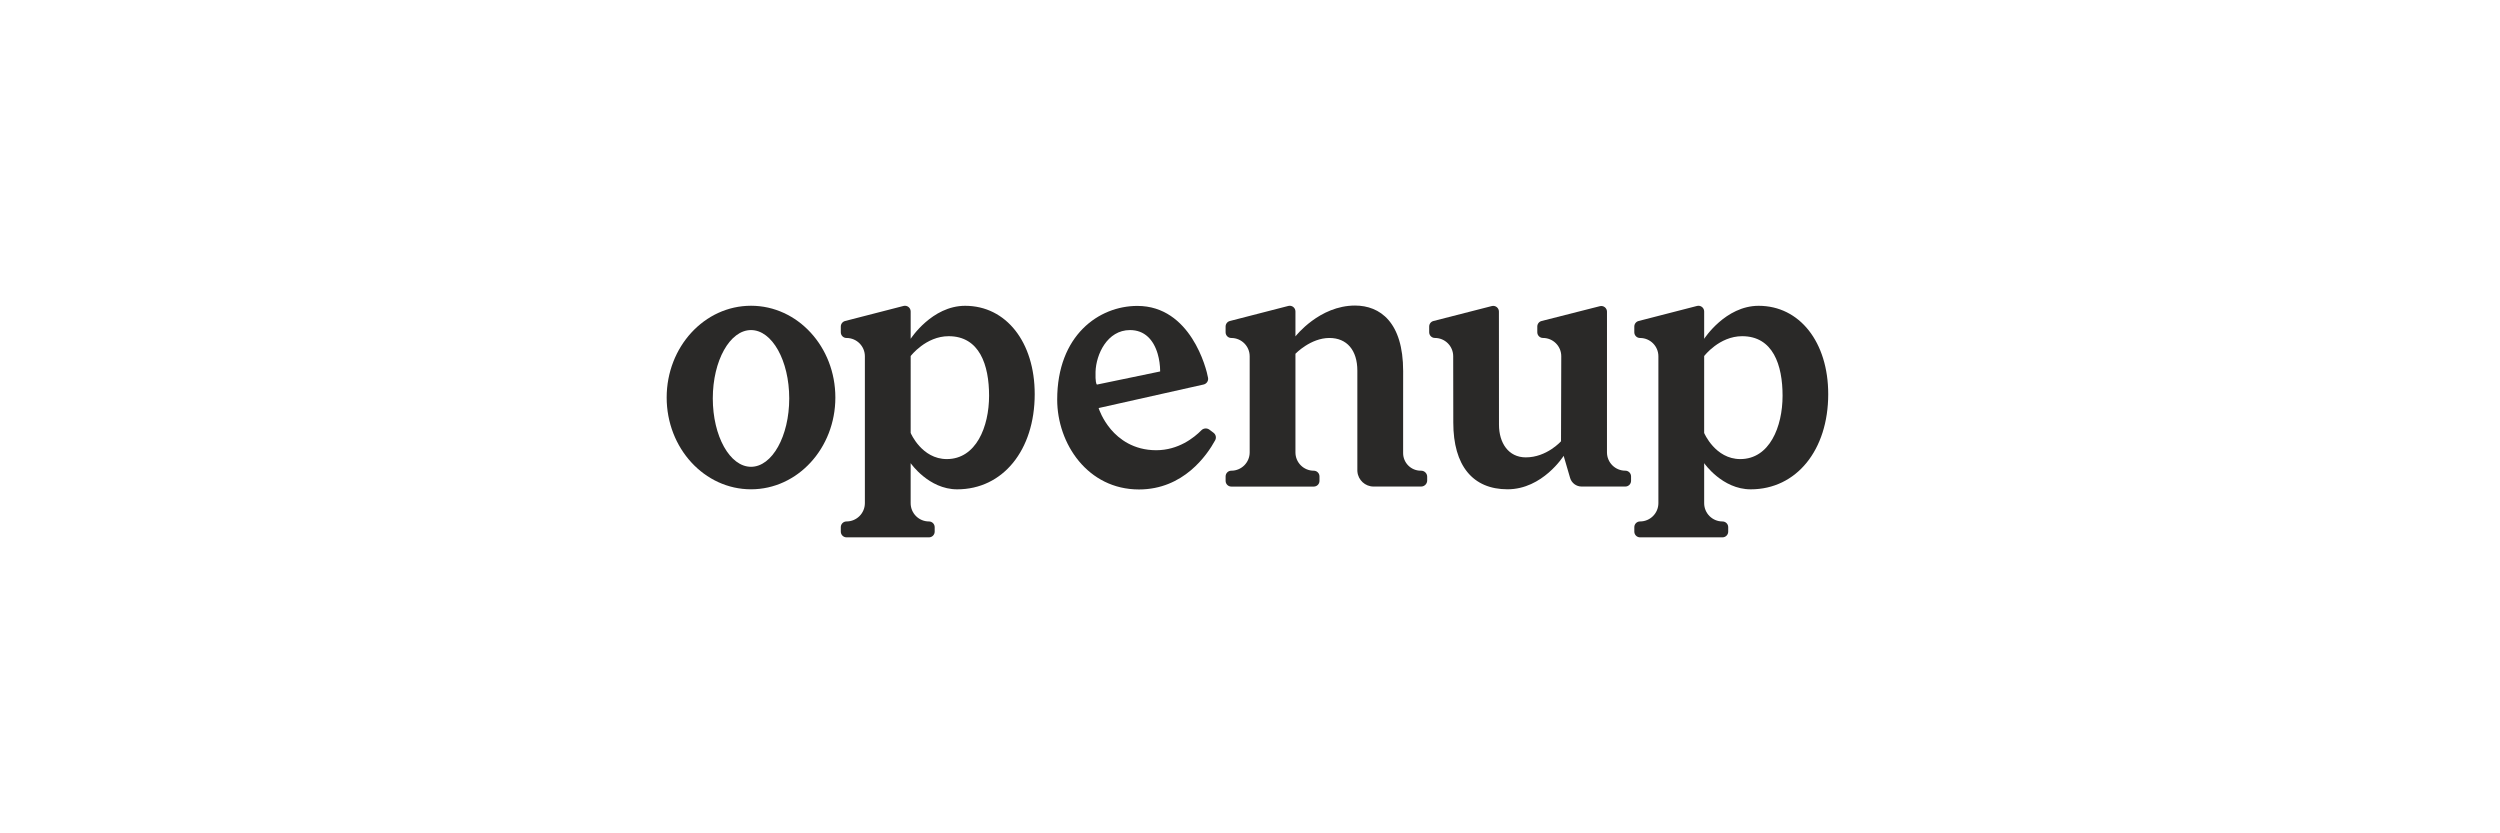
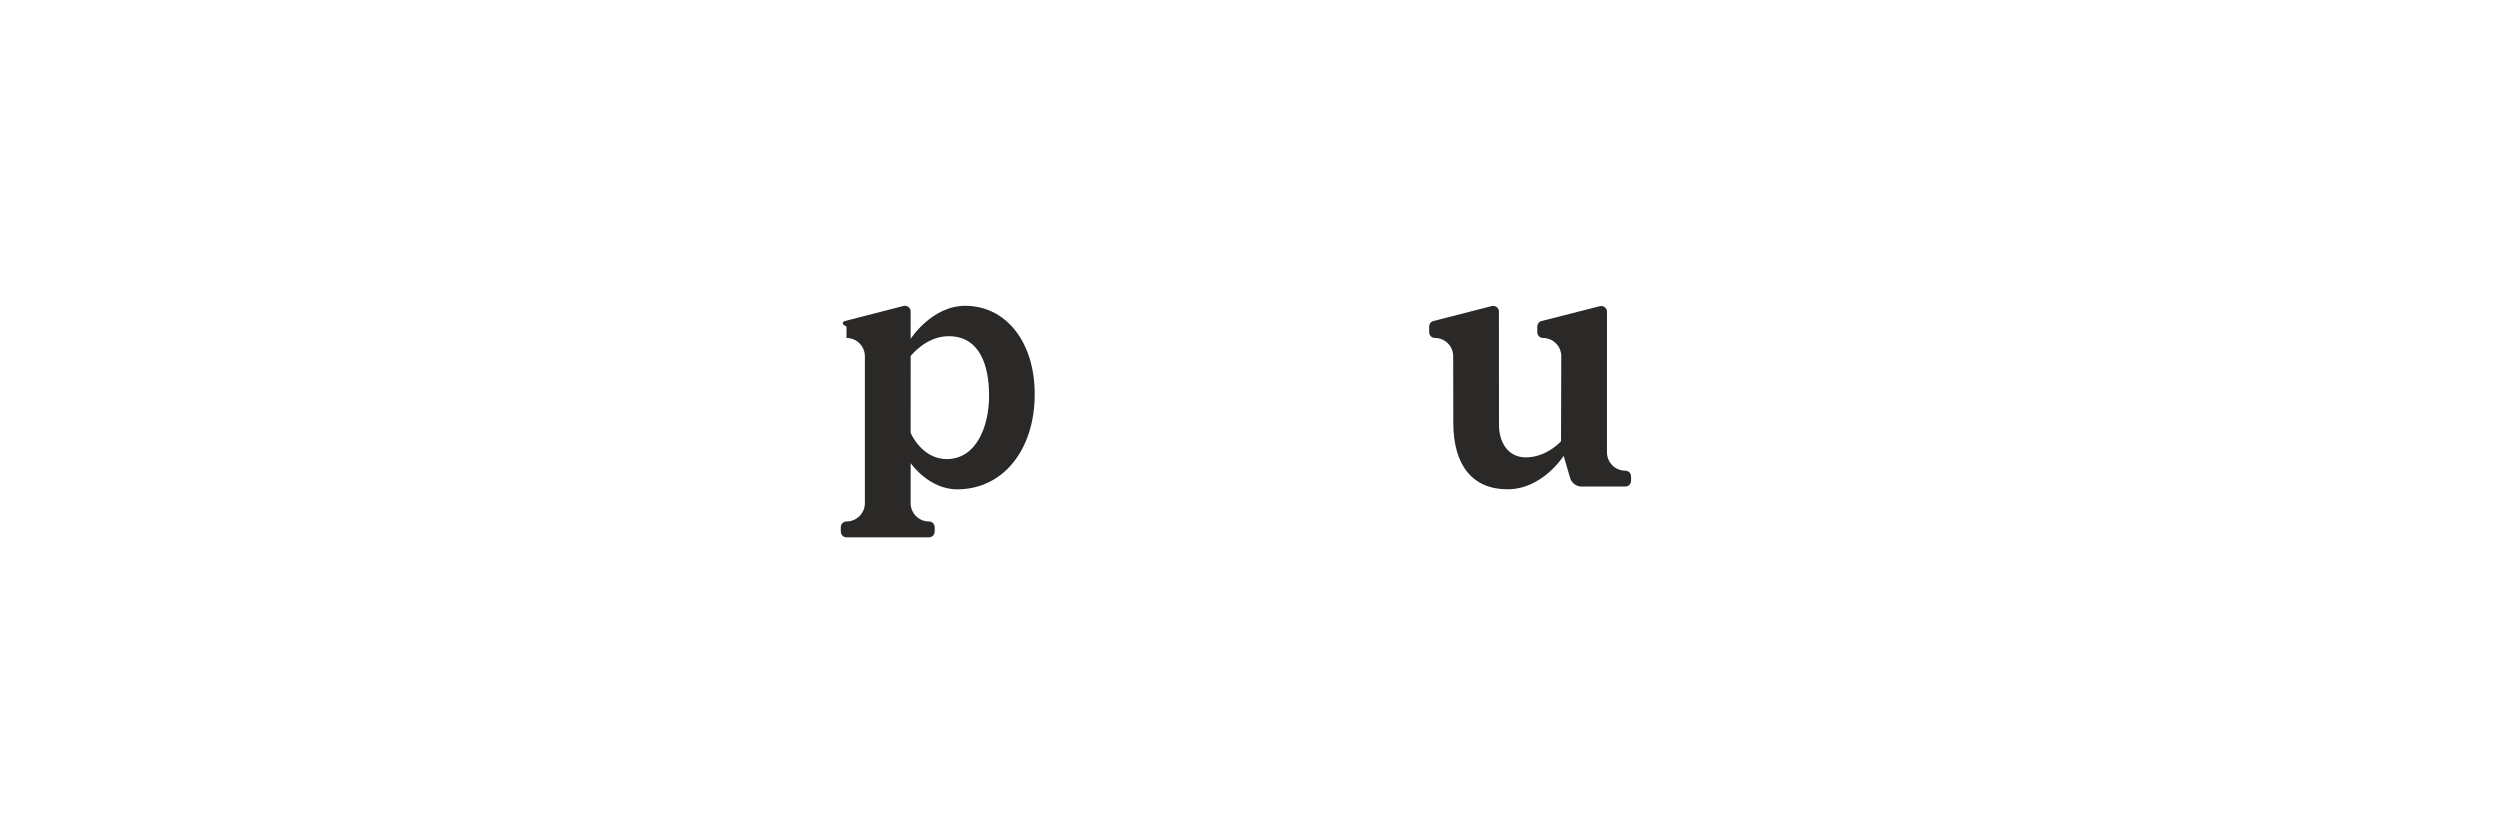
<svg xmlns="http://www.w3.org/2000/svg" width="180" height="60" viewBox="0 0 180 60" fill="none">
  <path d="M104.637 30.428C104.637 33.531 106.041 35.229 108.542 35.229C111.071 35.229 112.583 32.82 112.583 32.82L113.049 34.416C113.156 34.778 113.495 35.031 113.874 35.031H117.025C117.252 35.031 117.436 34.847 117.436 34.62C117.436 34.516 117.436 34.404 117.436 34.3C117.436 34.074 117.252 33.889 117.025 33.889H117.021C116.293 33.889 115.702 33.299 115.702 32.571L115.703 22.442C115.703 22.175 115.451 21.979 115.191 22.045L110.994 23.112C110.812 23.158 110.686 23.322 110.685 23.509V23.922C110.685 24.149 110.868 24.333 111.095 24.333C111.824 24.333 112.413 24.924 112.411 25.652L112.393 31.773C112.393 31.773 111.365 32.931 109.86 32.931C108.601 32.931 107.927 31.883 107.927 30.58L107.922 22.434C107.922 22.166 107.669 21.97 107.41 22.036L103.209 23.112C103.027 23.158 102.901 23.322 102.901 23.509V23.922C102.901 24.149 103.084 24.333 103.312 24.333H103.315C104.041 24.333 104.629 24.921 104.63 25.647L104.637 30.428Z" fill="#2A2928" />
-   <path fill-rule="evenodd" clip-rule="evenodd" d="M122.7 24.395C122.7 24.395 124.227 22.018 126.622 22.018C129.572 22.018 131.632 24.632 131.632 28.377C131.632 32.413 129.337 35.232 126.051 35.232C123.998 35.232 122.7 33.347 122.7 33.347V36.226C122.699 36.956 123.291 37.546 124.019 37.545C124.246 37.545 124.431 37.728 124.431 37.956V38.277C124.432 38.504 124.247 38.689 124.019 38.689H118.082C117.855 38.689 117.671 38.504 117.671 38.277V37.955C117.671 37.727 117.855 37.544 118.082 37.544H118.085C118.813 37.544 119.404 36.953 119.404 36.225V25.653C119.404 24.927 118.818 24.339 118.092 24.335H118.08C117.853 24.335 117.67 24.151 117.67 23.925V23.511C117.67 23.323 117.797 23.159 117.979 23.112L122.186 22.028C122.447 21.961 122.7 22.157 122.7 22.426V24.395ZM122.701 31.177C122.701 31.177 123.494 33.054 125.301 33.054C127.407 33.054 128.345 30.73 128.345 28.494C128.345 26.284 127.661 24.206 125.434 24.206C123.788 24.206 122.7 25.635 122.7 25.635L122.699 31.163L122.701 31.177Z" fill="#2A2928" />
-   <path d="M102.63 34.017C102.548 33.935 102.438 33.89 102.322 33.89H102.292C101.593 33.89 101.025 33.322 101.025 32.623V29.008C101.026 28.393 101.027 27.395 101.027 26.717C101.027 23.197 99.36 22 97.563 22C94.996 22 93.284 24.206 93.284 24.206L93.272 24.216V22.426C93.272 22.158 93.019 21.961 92.758 22.028L88.551 23.112C88.369 23.159 88.243 23.323 88.243 23.511V23.925C88.243 24.151 88.426 24.335 88.652 24.335H88.663C89.389 24.339 89.977 24.927 89.977 25.653V32.571C89.977 33.299 89.386 33.89 88.658 33.89H88.654C88.428 33.89 88.244 34.073 88.244 34.301C88.244 34.405 88.244 34.517 88.244 34.623C88.244 34.85 88.428 35.034 88.654 35.034H94.592C94.82 35.034 95.004 34.85 95.003 34.623V34.302C95.003 34.074 94.819 33.891 94.591 33.891C93.863 33.892 93.271 33.301 93.272 32.572V25.47L93.284 25.459C93.284 25.459 94.367 24.334 95.717 24.334C96.977 24.334 97.729 25.215 97.729 26.689V33.91L97.734 33.963C97.785 34.563 98.296 35.031 98.897 35.031H102.321C102.56 35.031 102.757 34.836 102.757 34.596V34.326C102.758 34.21 102.712 34.1 102.63 34.017Z" fill="#2A2928" />
-   <path fill-rule="evenodd" clip-rule="evenodd" d="M65.568 24.395C65.568 24.395 67.095 22.018 69.49 22.018C72.44 22.018 74.5 24.632 74.499 28.377C74.499 32.413 72.204 35.232 68.918 35.232C66.864 35.232 65.567 33.347 65.567 33.347V36.227C65.566 36.956 66.157 37.546 66.885 37.545C67.113 37.545 67.297 37.728 67.297 37.956V38.277C67.298 38.504 67.114 38.689 66.886 38.689H60.949C60.722 38.689 60.538 38.504 60.538 38.277V37.955C60.538 37.727 60.722 37.544 60.949 37.544H60.952C61.68 37.544 62.271 36.954 62.271 36.225V25.653C62.271 24.927 61.685 24.339 60.959 24.335H60.948C60.721 24.335 60.538 24.151 60.538 23.925V23.511C60.538 23.323 60.665 23.159 60.847 23.112L65.054 22.028C65.315 21.961 65.568 22.158 65.568 22.426V24.395ZM65.57 31.177C65.57 31.177 66.363 33.054 68.17 33.054C70.277 33.054 71.214 30.731 71.214 28.494C71.214 26.284 70.53 24.206 68.303 24.206C66.657 24.206 65.569 25.635 65.569 25.635L65.568 31.163L65.57 31.177Z" fill="#2A2928" />
-   <path fill-rule="evenodd" clip-rule="evenodd" d="M48 28.622C48 24.972 50.719 22.014 54.073 22.014C57.428 22.014 60.148 24.972 60.146 28.622C60.146 32.272 57.427 35.23 54.073 35.23C50.72 35.23 48 32.272 48 28.622ZM51.321 28.687C51.321 31.405 52.553 33.609 54.073 33.609C55.593 33.609 56.825 31.405 56.825 28.687C56.825 25.968 55.593 23.765 54.073 23.765C52.553 23.765 51.321 25.968 51.321 28.687Z" fill="#2A2928" />
-   <path fill-rule="evenodd" clip-rule="evenodd" d="M87.078 30.936L87.372 31.157C87.544 31.286 87.594 31.514 87.49 31.702C86.909 32.765 85.213 35.241 82.005 35.241H82.003C78.321 35.24 76.118 31.951 76.118 28.773C76.118 24.131 79.13 22.026 81.888 22.026H81.891C85.721 22.026 86.872 26.541 86.981 27.211C87.016 27.428 86.874 27.636 86.658 27.685L79.101 29.38L79.118 29.431C79.12 29.439 79.363 30.187 79.99 30.923C80.571 31.603 81.606 32.415 83.244 32.416H83.246C84.845 32.416 85.973 31.514 86.503 30.977C86.656 30.823 86.903 30.805 87.078 30.936ZM78.879 26.764C78.855 27.498 78.942 27.645 78.96 27.667L78.981 27.69L83.53 26.745V26.709C83.53 26.31 83.466 25.861 83.353 25.476C83.199 24.953 82.962 24.541 82.649 24.25C82.303 23.928 81.87 23.765 81.362 23.765H81.361C79.716 23.765 78.919 25.519 78.879 26.764Z" fill="#2A2928" />
+   <path fill-rule="evenodd" clip-rule="evenodd" d="M65.568 24.395C65.568 24.395 67.095 22.018 69.49 22.018C72.44 22.018 74.5 24.632 74.499 28.377C74.499 32.413 72.204 35.232 68.918 35.232C66.864 35.232 65.567 33.347 65.567 33.347V36.227C65.566 36.956 66.157 37.546 66.885 37.545C67.113 37.545 67.297 37.728 67.297 37.956V38.277C67.298 38.504 67.114 38.689 66.886 38.689H60.949C60.722 38.689 60.538 38.504 60.538 38.277V37.955C60.538 37.727 60.722 37.544 60.949 37.544H60.952C61.68 37.544 62.271 36.954 62.271 36.225V25.653C62.271 24.927 61.685 24.339 60.959 24.335H60.948V23.511C60.538 23.323 60.665 23.159 60.847 23.112L65.054 22.028C65.315 21.961 65.568 22.158 65.568 22.426V24.395ZM65.57 31.177C65.57 31.177 66.363 33.054 68.17 33.054C70.277 33.054 71.214 30.731 71.214 28.494C71.214 26.284 70.53 24.206 68.303 24.206C66.657 24.206 65.569 25.635 65.569 25.635L65.568 31.163L65.57 31.177Z" fill="#2A2928" />
</svg>